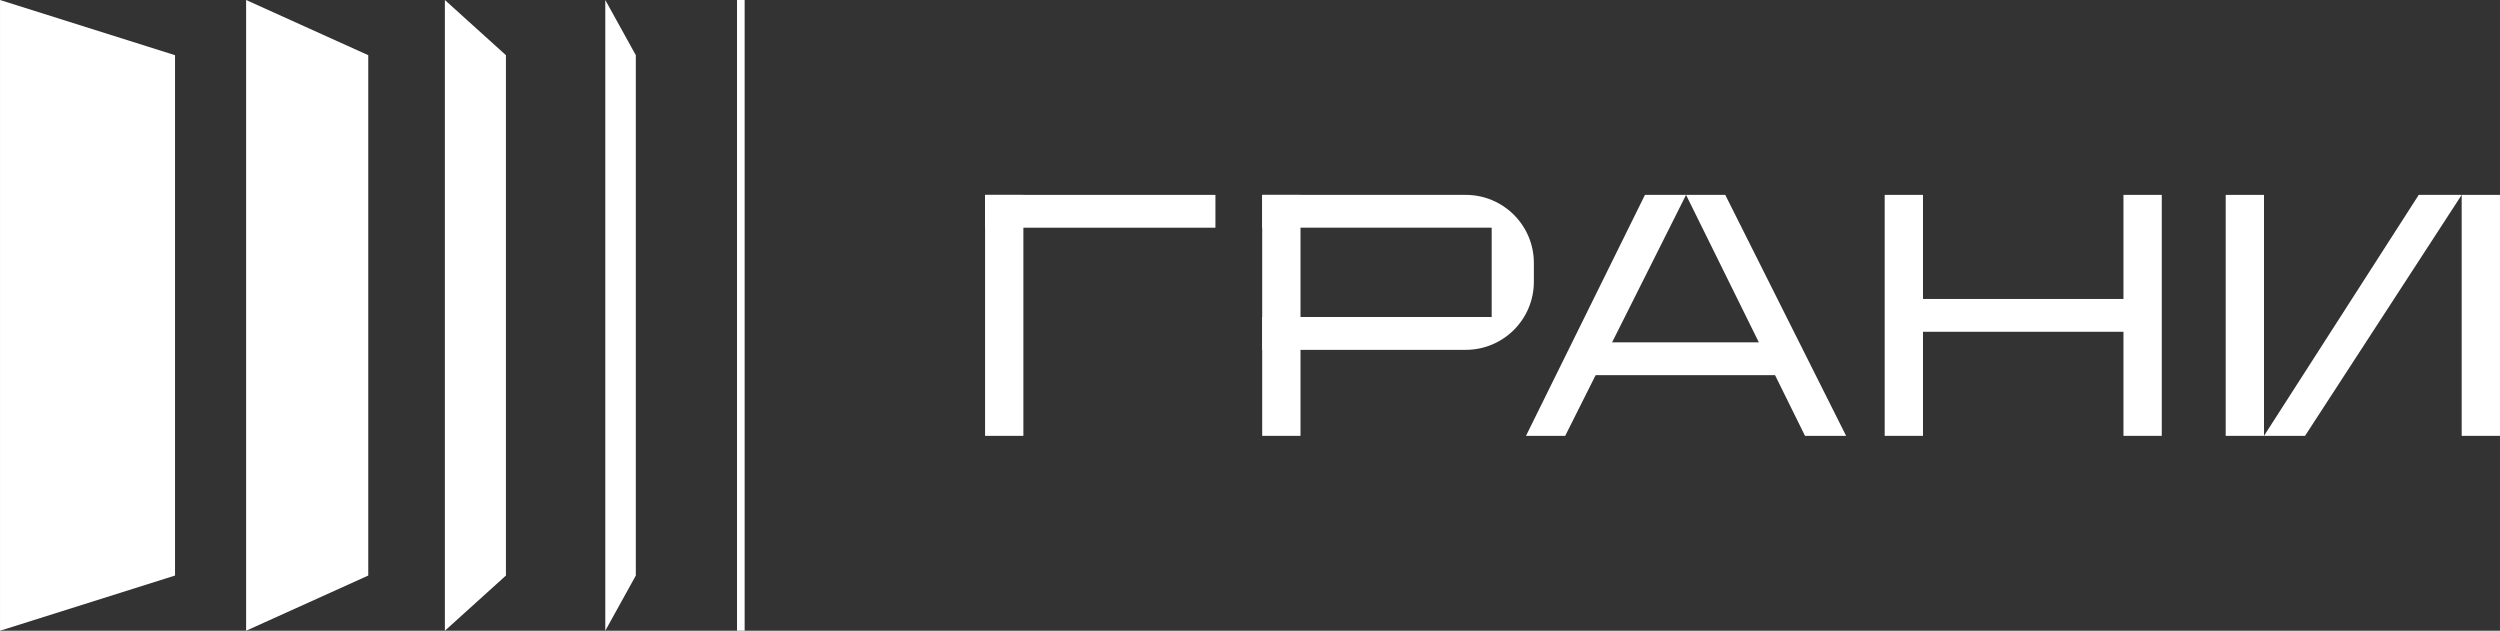
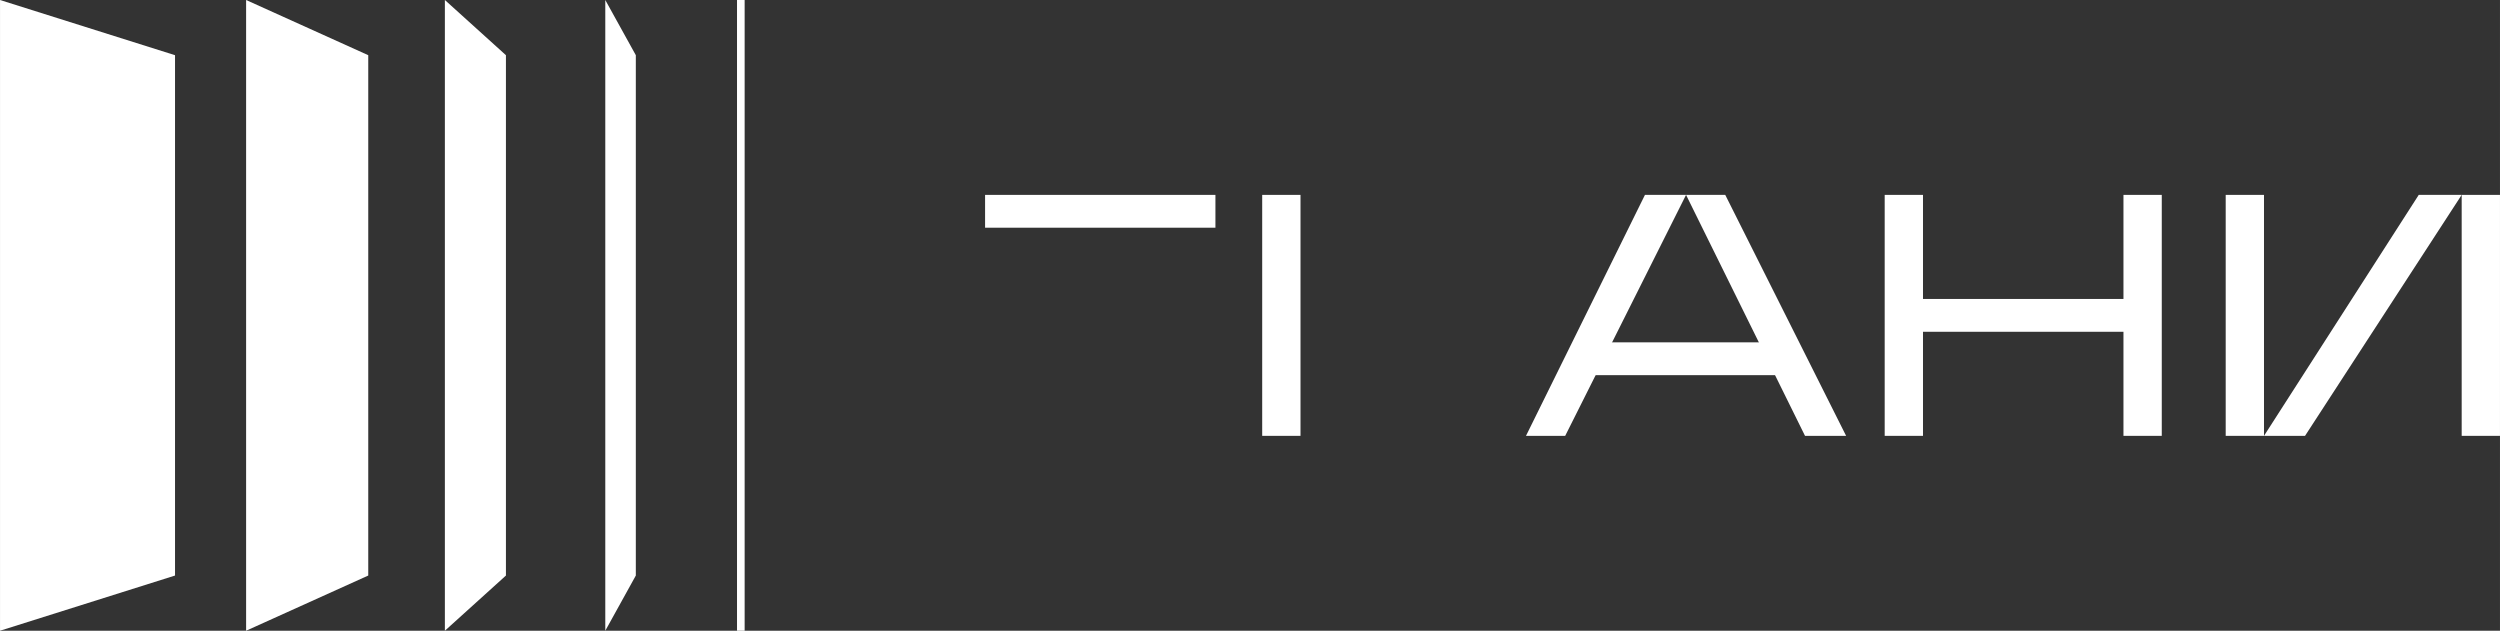
<svg xmlns="http://www.w3.org/2000/svg" xml:space="preserve" width="156.849mm" height="39.572mm" version="1.1" style="shape-rendering:geometricPrecision; text-rendering:geometricPrecision; image-rendering:optimizeQuality; fill-rule:evenodd; clip-rule:evenodd" viewBox="0 0 16017.38 4041.14">
  <rect x="0" y="0" width="16017.38" height="4041.14" fill="#333333" stroke="none" />
  <defs>
    <style type="text/css"> .fil0 {fill:white;fill-rule:nonzero} </style>
  </defs>
  <g id="Слой_x0020_1">
    <polygon class="fil0" points="1121.26,3687.54 -0,4041.13 -0,0 1121.26,353.62 " />
    <polygon class="fil0" points="2359.3,3687.54 1576.74,4041.13 1576.74,0 2359.3,353.62 " />
    <polygon class="fil0" points="3241.43,3687.54 2850.19,4041.13 2850.19,0 3241.43,353.62 " />
    <polygon class="fil0" points="4073.61,3687.54 3877.99,4041.13 3877.99,0 4073.61,353.62 " />
    <polygon class="fil0" points="4770.85,4041.14 4721.97,4041.14 4721.97,0 4770.85,0 " />
-     <polygon class="fil0" points="6556.72,2792.53 6311.35,2792.53 6311.35,1248.65 6556.72,1248.65 " />
    <polygon class="fil0" points="12320.57,2792.53 12075.16,2792.53 12075.16,1248.65 12320.57,1248.65 " />
    <polygon class="fil0" points="13850.4,2792.53 13604.99,2792.53 13604.99,1248.65 13850.4,1248.65 " />
    <polygon class="fil0" points="14505.38,2792.53 14260.01,2792.53 14260.01,1248.65 14505.38,1248.65 " />
    <polygon class="fil0" points="16017.38,2792.53 15772.01,2792.53 15772.01,1248.65 16017.38,1248.65 " />
    <polygon class="fil0" points="10028.12,2792.53 9776.94,2792.53 10539.17,1248.65 10802.52,1248.65 " />
    <polygon class="fil0" points="14768.33,2792.53 14505.38,2792.53 15496.88,1248.65 15772.01,1248.65 " />
    <polygon class="fil0" points="11053.65,1248.64 10802.51,1248.64 11564.7,2792.52 11828.05,2792.52 " />
    <polygon class="fil0" points="8332.27,2792.53 8086.86,2792.53 8086.86,1248.65 8332.27,1248.65 " />
    <polygon class="fil0" points="7787.2,1248.65 6311.35,1248.65 6311.35,1458.9 7787.2,1458.9 " />
    <polygon class="fil0" points="11435.96,2193.38 10123.76,2193.38 10123.76,2403.64 11435.96,2403.64 " />
    <polygon class="fil0" points="13748.08,1915.46 12176.51,1915.46 12176.51,2125.7 13748.08,2125.7 " />
-     <path class="fil0" d="M8086.87 1248.64l0 210.24 1470.24 0 0 572.3 -1470.24 0 0 210.24 1304.09 0c241.08,0 436.48,-195.44 436.48,-436.48l0 -119.83c0,-241.08 -195.4,-436.48 -436.48,-436.48l-1304.09 0z" />
  </g>
</svg>